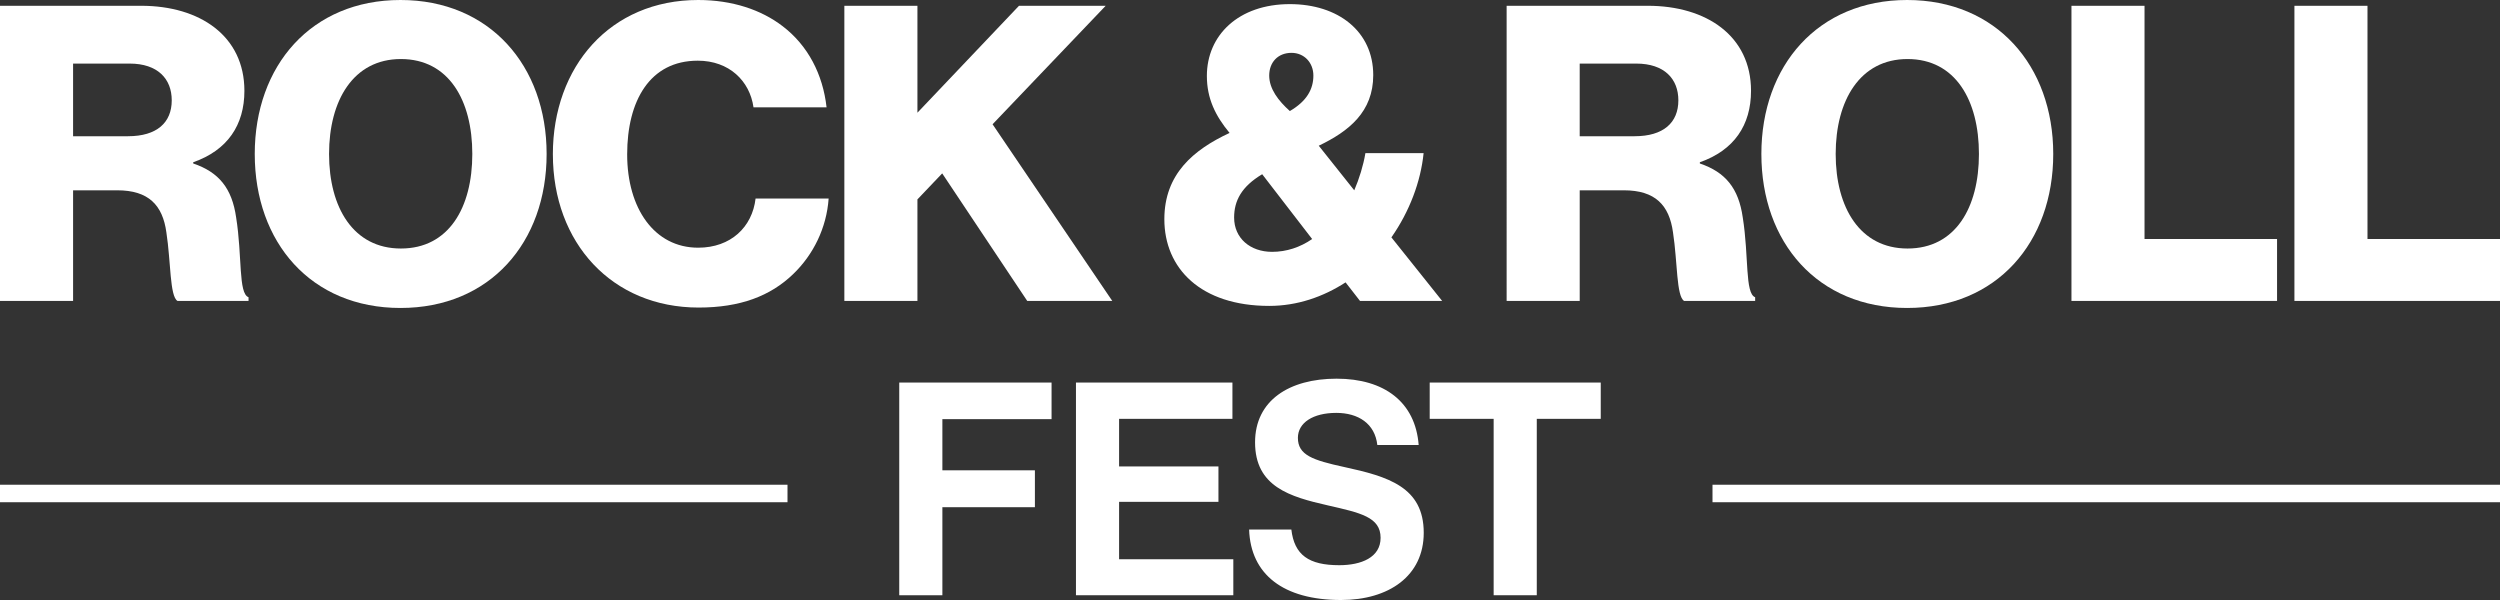
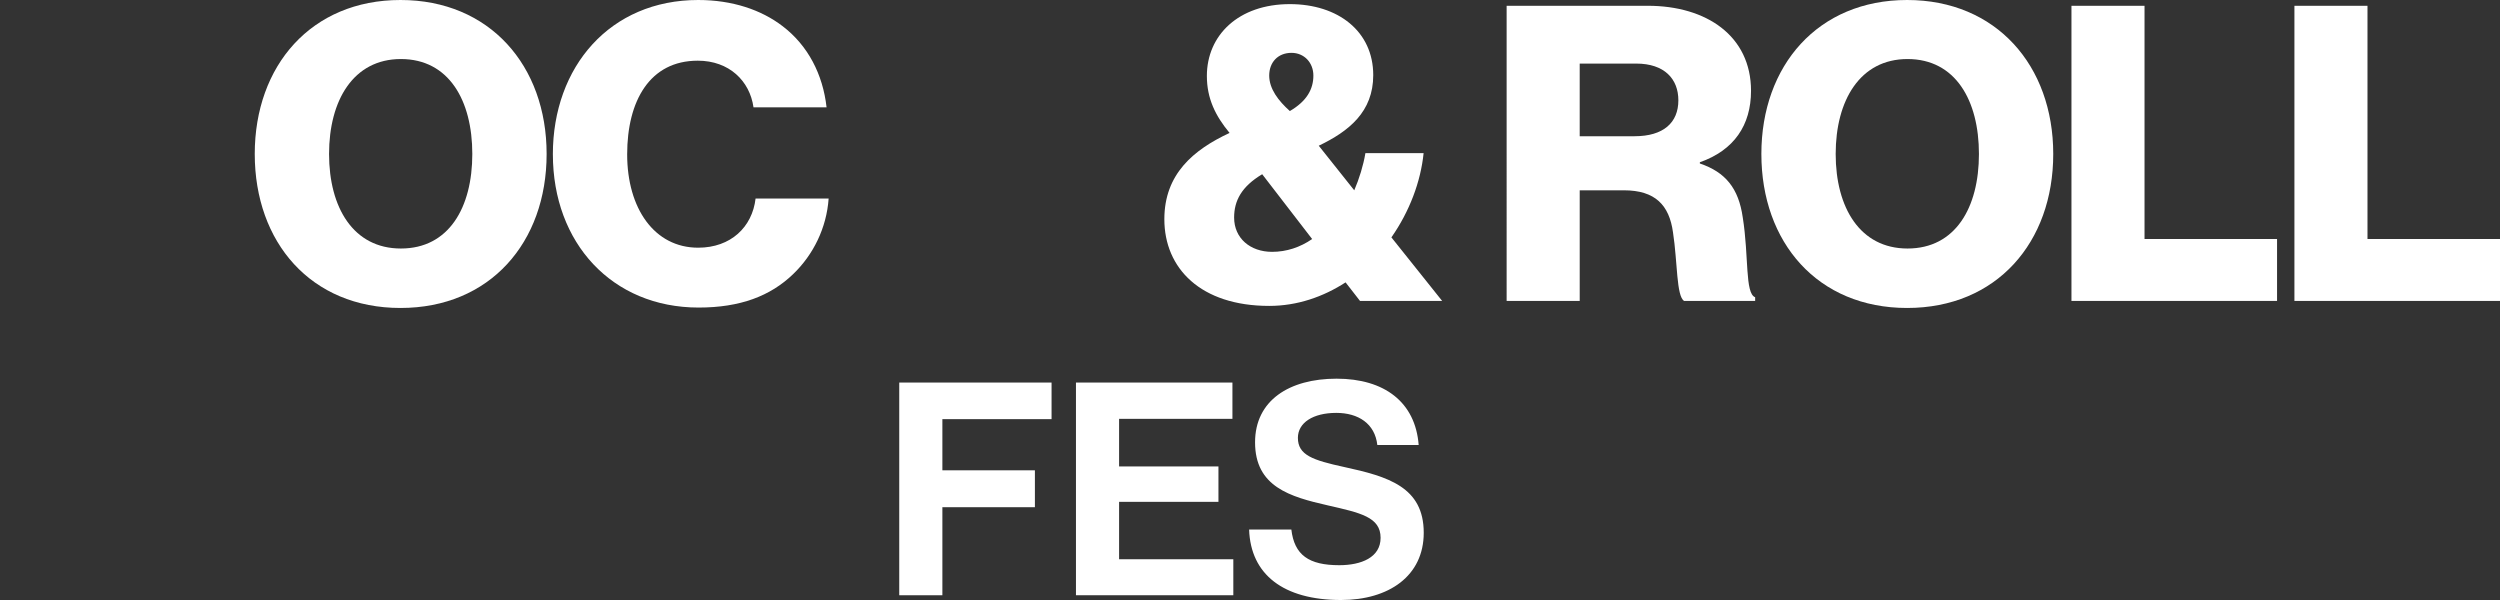
<svg xmlns="http://www.w3.org/2000/svg" id="Layer_1" version="1.1" viewBox="0 0 250 60">
  <rect x="0" y="0" width="250" height="60" fill="#333333" stroke="none" />
  <defs>
    <style>
      .st0 {
        stroke: #fff;
        stroke-miterlimit: 10;
        stroke-width: 1.75px;
      }

      .st0, .st1 {
        fill: #fff;
      }
    </style>
  </defs>
  <g>
-     <path class="st1" d="M0,.578h14.119c5.863,0,10.321,3.013,10.321,8.504,0,3.427-1.693,5.945-5.118,7.142v.124c2.559.866,3.88,2.477,4.293,5.408.62,3.88.207,7.596,1.238,7.967v.372h-7.1c-.784-.454-.661-3.922-1.115-6.853-.372-2.724-1.775-4.211-4.912-4.211h-4.417v11.064H0V.578ZM12.798,13.623c2.89,0,4.376-1.362,4.376-3.591,0-2.146-1.403-3.674-4.211-3.674h-5.655v7.266h5.49Z" />
    <path class="st1" d="M25.475,15.399c0-8.835,5.656-15.399,14.573-15.399s14.614,6.564,14.614,15.399-5.656,15.398-14.614,15.398-14.573-6.563-14.573-15.398ZM47.231,15.399c0-5.367-2.353-9.495-7.142-9.495-4.748,0-7.183,4.128-7.183,9.495s2.435,9.453,7.183,9.453c4.789,0,7.142-4.087,7.142-9.453Z" />
    <path class="st1" d="M55.286,15.44c0-8.794,5.739-15.44,14.532-15.44,3.427,0,6.316.991,8.422,2.601,2.559,1.941,4.046,4.83,4.417,8.132h-7.307c-.372-2.642-2.435-4.665-5.573-4.665-4.789,0-7.06,4.004-7.06,9.371,0,5.408,2.725,9.33,7.101,9.33,3.262,0,5.408-2.064,5.739-4.913h7.307c-.207,2.932-1.528,5.615-3.55,7.555-2.27,2.188-5.284,3.344-9.453,3.344-8.67,0-14.573-6.481-14.573-15.316Z" />
-     <path class="st1" d="M84.435.578h7.308v10.692L101.899.578h8.669l-11.311,11.848,11.971,17.669h-8.504l-8.505-12.757-2.476,2.601v10.156h-7.308V.578Z" />
    <path class="st1" d="M116.435,21.921c0-4.5,2.89-6.935,6.522-8.628-1.403-1.693-2.27-3.427-2.27-5.697,0-4.087,3.179-7.184,8.298-7.184,4.83,0,8.339,2.725,8.339,7.101,0,3.674-2.435,5.615-5.449,7.059l3.55,4.459c.495-1.155.908-2.476,1.114-3.715h5.821c-.289,2.849-1.404,5.821-3.22,8.422l5.077,6.357h-8.215l-1.445-1.858c-2.229,1.445-4.83,2.353-7.637,2.353-6.853,0-10.486-3.757-10.486-8.67ZM131.214,23.903l-4.995-6.481c-2.064,1.238-2.807,2.642-2.807,4.335,0,2.064,1.61,3.427,3.797,3.427,1.445,0,2.808-.455,4.005-1.28ZM131.338,7.555c0-1.279-.908-2.27-2.188-2.27-1.362,0-2.229.949-2.229,2.27s.908,2.518,2.064,3.55c1.693-.99,2.353-2.188,2.353-3.55Z" />
    <path class="st1" d="M150.662.578h14.119c5.863,0,10.321,3.013,10.321,8.504,0,3.427-1.692,5.945-5.118,7.142v.124c2.559.866,3.88,2.477,4.293,5.408.62,3.88.207,7.596,1.238,7.967v.372h-7.1c-.784-.454-.661-3.922-1.115-6.853-.372-2.724-1.775-4.211-4.912-4.211h-4.417v11.064h-7.308V.578ZM163.46,13.623c2.89,0,4.376-1.362,4.376-3.591,0-2.146-1.403-3.674-4.211-3.674h-5.655v7.266h5.49Z" />
    <path class="st1" d="M176.137,15.399c0-8.835,5.656-15.399,14.573-15.399s14.614,6.564,14.614,15.399-5.656,15.398-14.614,15.398-14.573-6.563-14.573-15.398ZM197.894,15.399c0-5.367-2.353-9.495-7.142-9.495-4.748,0-7.184,4.128-7.184,9.495s2.436,9.453,7.184,9.453c4.789,0,7.142-4.087,7.142-9.453Z" />
    <path class="st1" d="M207.145.578h7.308v23.324h13.252v6.193h-20.559V.578Z" />
    <path class="st1" d="M229.441.578h7.308v23.324h13.252v6.193h-20.559V.578Z" />
  </g>
  <g>
    <path class="st1" d="M89.925,38.255h15.231v3.659h-10.918v5.117h9.252v3.689h-9.252v8.805h-4.313v-21.269Z" />
    <path class="st1" d="M107.596,38.255h15.647v3.629h-11.334v4.76h9.936v3.54h-9.936v5.741h11.423v3.599h-15.736v-21.269Z" />
    <path class="st1" d="M124.911,52.95h4.224c.297,2.558,1.755,3.57,4.789,3.57,2.201,0,4.135-.773,4.135-2.737,0-2.082-2.023-2.499-5.265-3.242-3.808-.863-7.288-1.875-7.288-6.307,0-4.194,3.421-6.366,8.151-6.366,4.789,0,7.883,2.351,8.21,6.634h-4.135c-.238-2.142-1.904-3.213-4.105-3.213-2.321,0-3.838.982-3.838,2.499,0,1.725,1.488,2.231,4.641,2.916,4.372.952,7.943,1.993,7.943,6.574,0,4.313-3.48,6.723-8.27,6.723-5.771,0-9.043-2.558-9.192-7.05Z" />
-     <path class="st1" d="M142.97,38.255h17.104v3.629h-6.396v17.64h-4.313v-17.64h-6.395v-3.629Z" />
  </g>
  <g>
-     <line class="st0" x1="78.75" y1="49.348" y2="49.348" />
-     <line class="st0" x1="250" y1="49.348" x2="171.25" y2="49.348" />
-   </g>
+     </g>
</svg>